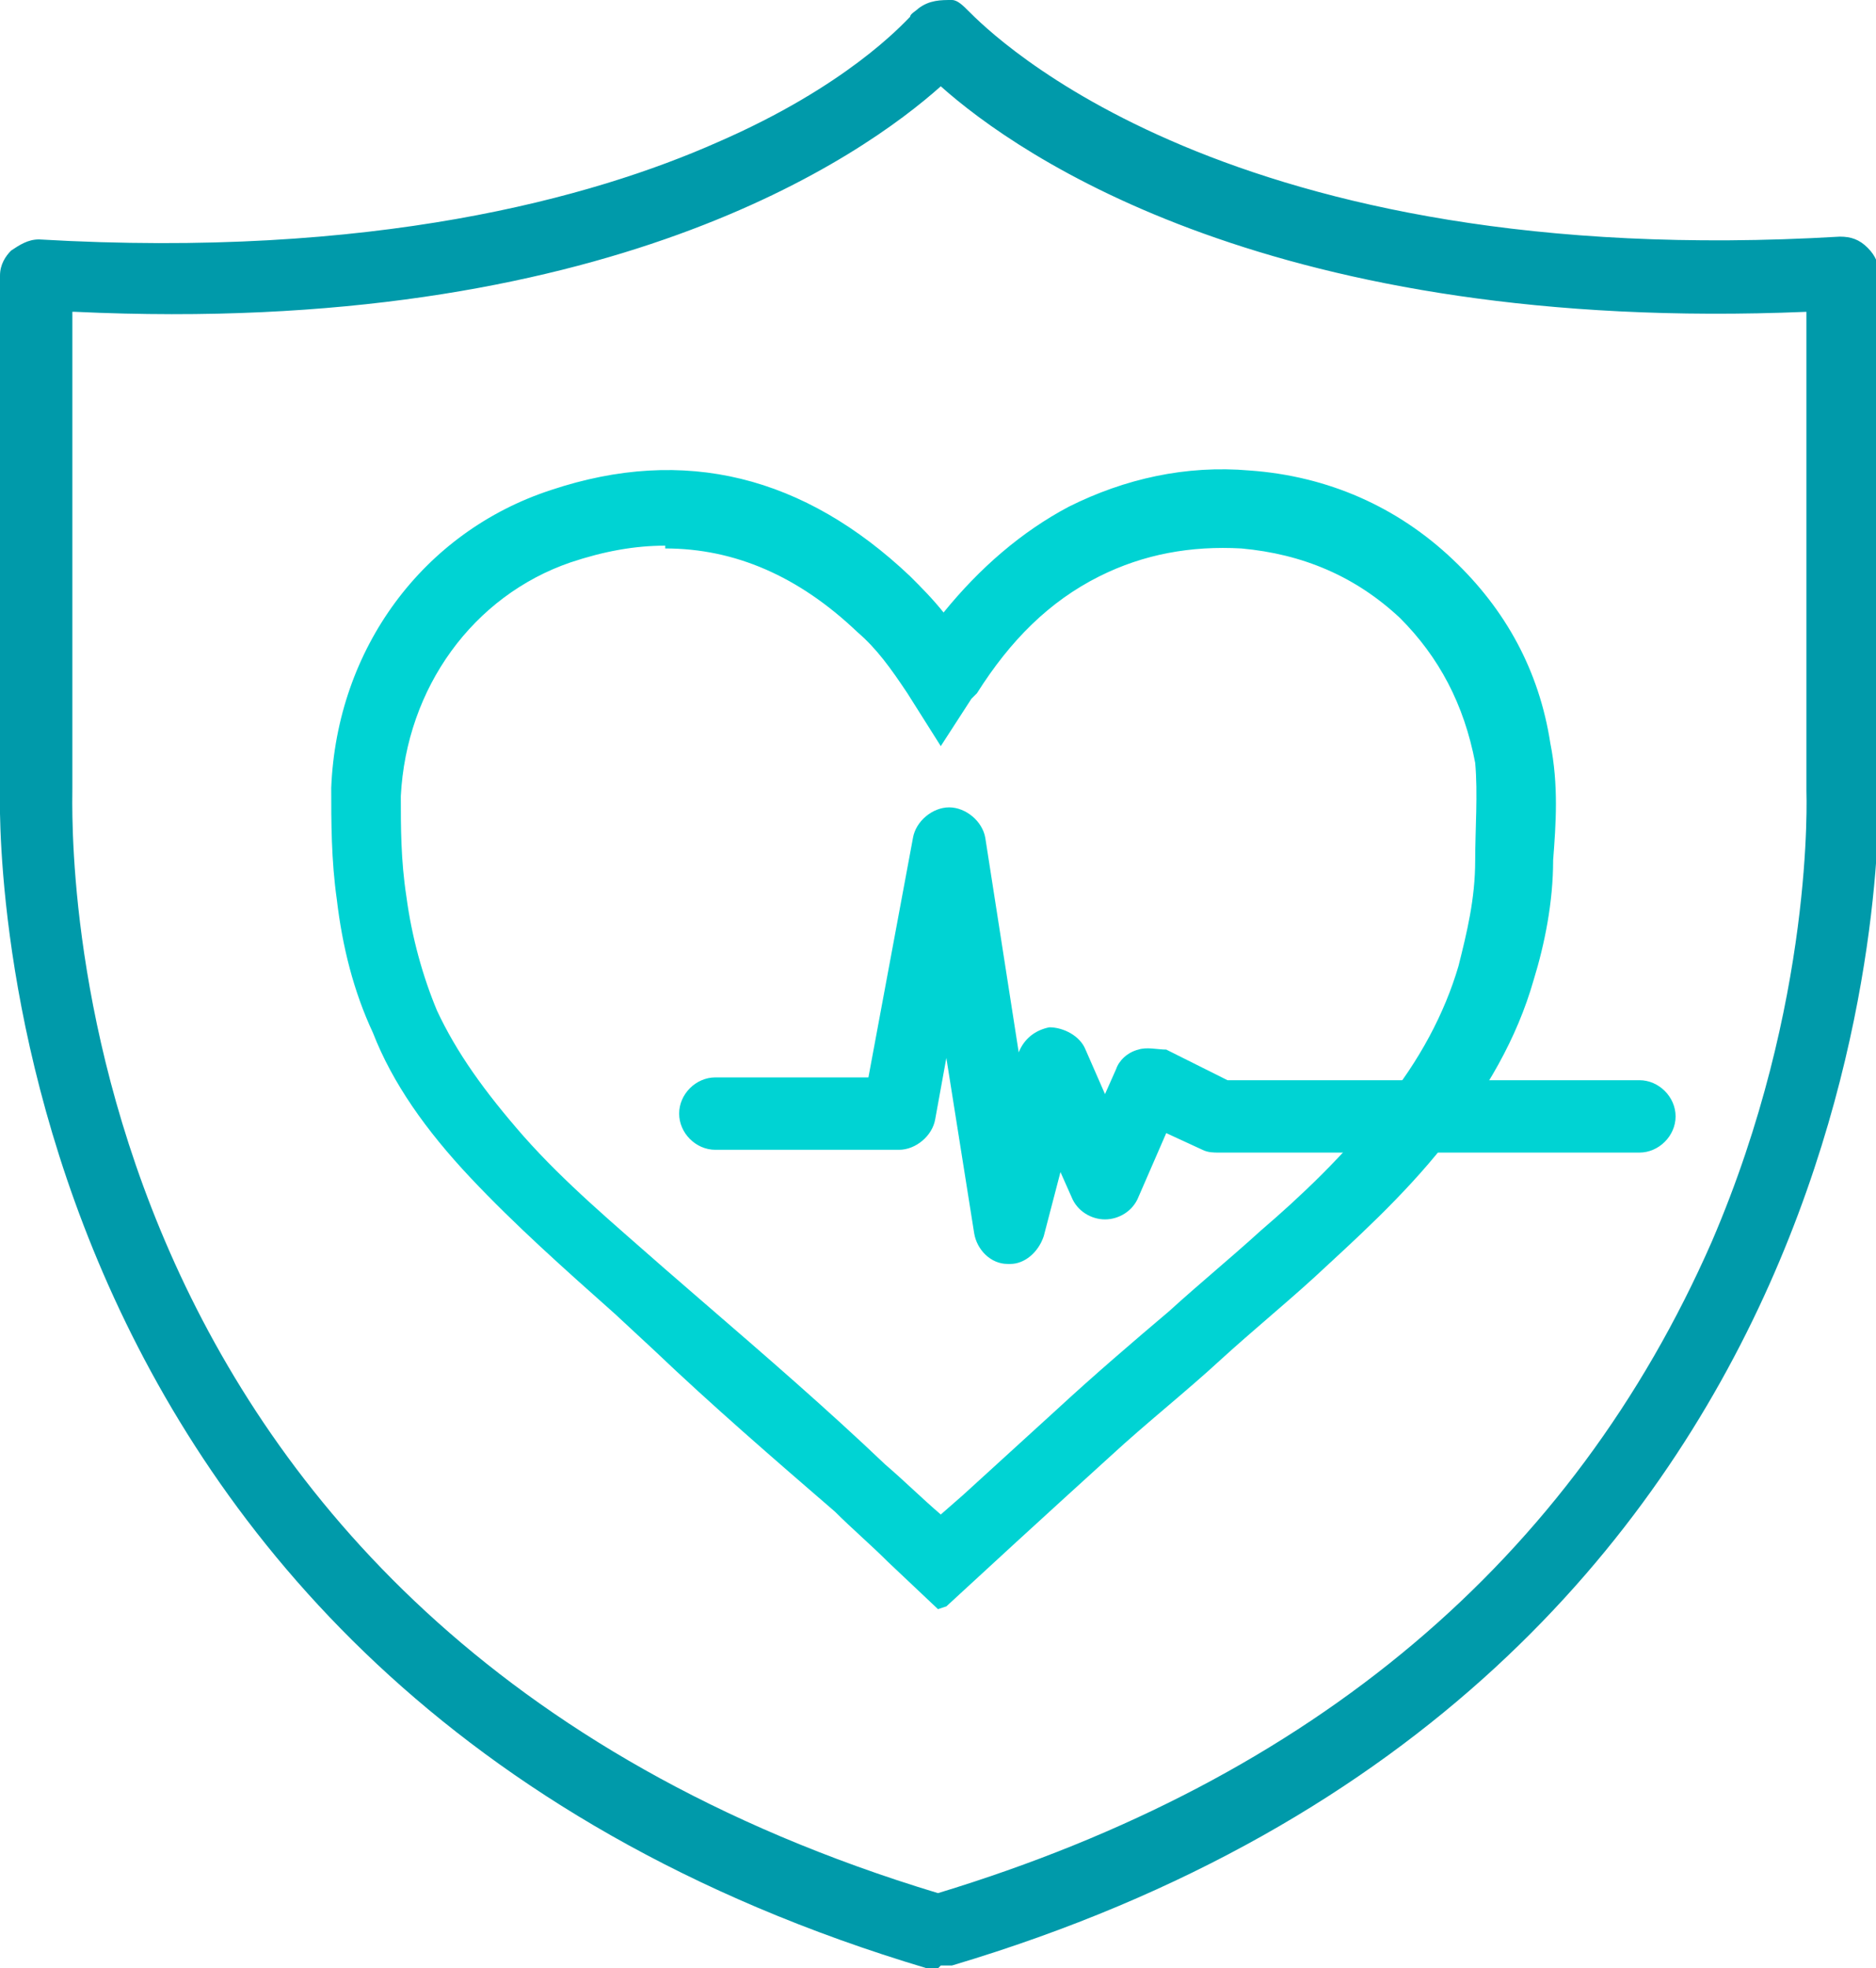
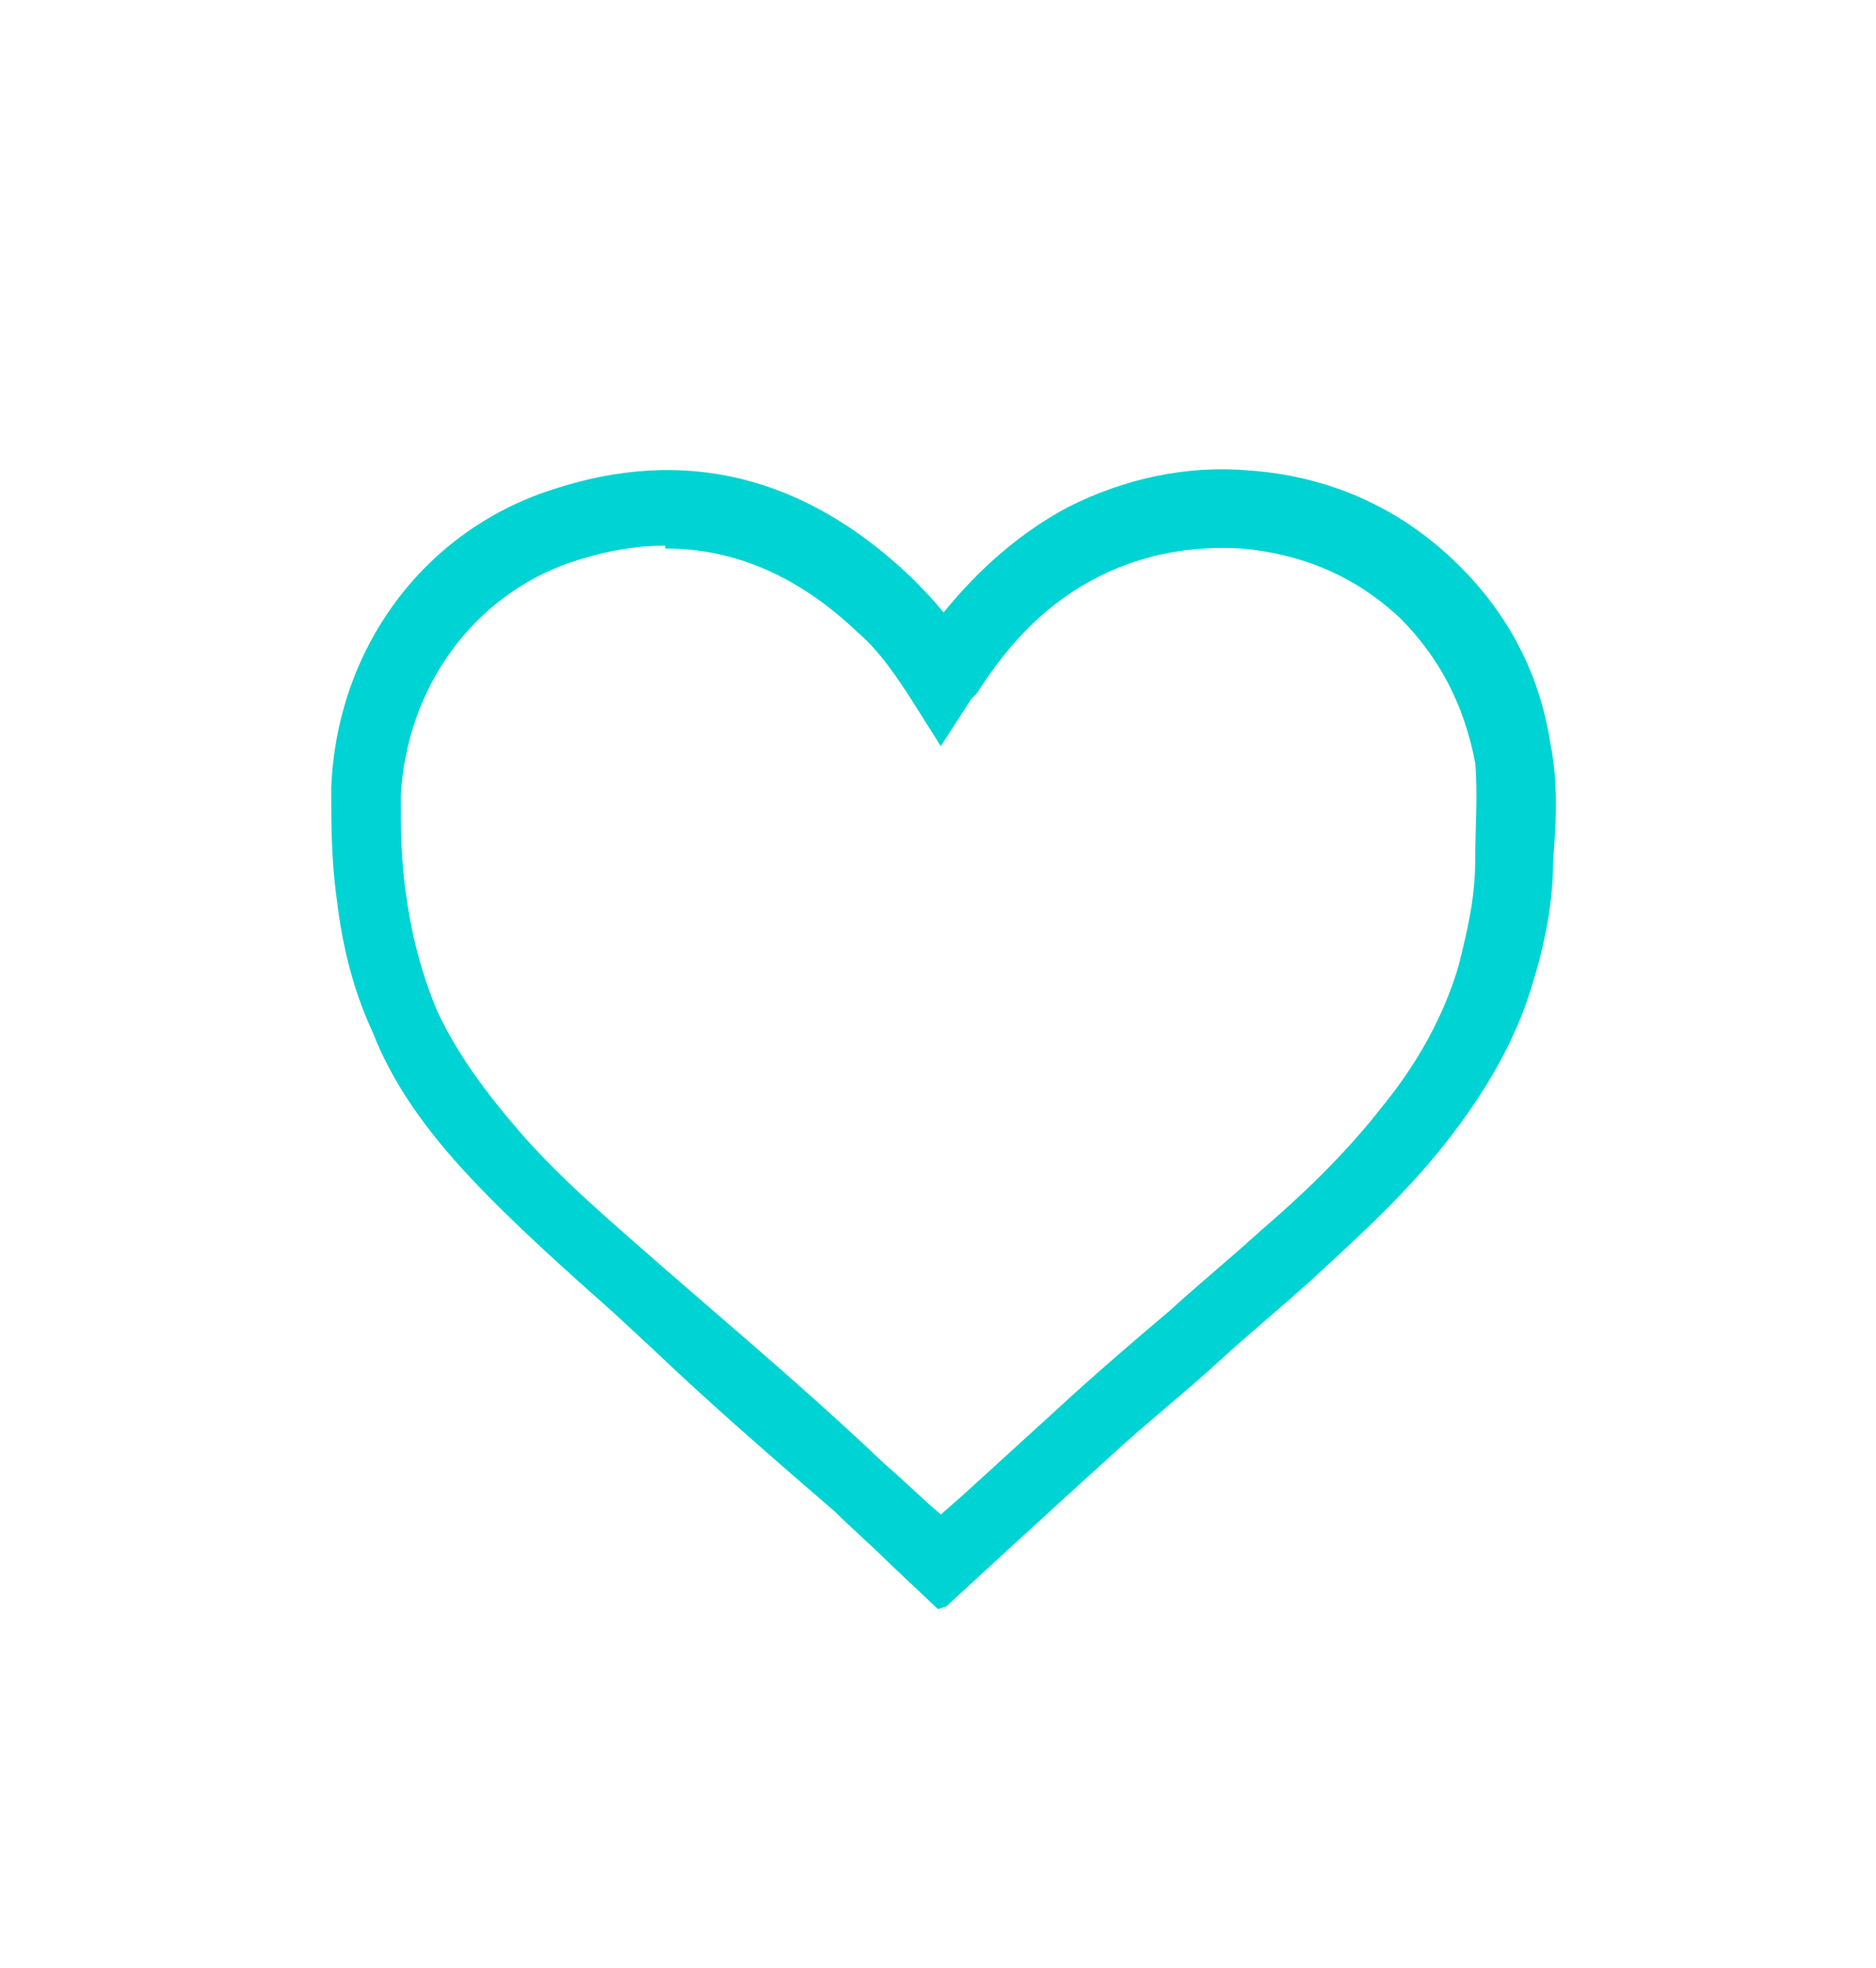
<svg xmlns="http://www.w3.org/2000/svg" version="1.1" viewBox="0 0 67.4 70.7">
  <defs>
    <style>
      .cls-1 {
        fill: #009aaa;
      }

      .cls-2 {
        fill: #00d3d3;
      }
    </style>
  </defs>
  <g>
    <g id="Layer_2">
      <g id="Layer_1-2">
        <g>
-           <path class="cls-1" d="M33.7,70.7c-.2,0-.3,0-.4,0C-1.2,60.4,0,28.6,0,28.3V9.9c0-.4.2-.7.4-.9.3-.2.6-.4,1-.4,12,.7,19.9-1.5,24.4-3.5,4.6-2,6.6-4.2,6.9-4.5,0-.1.2-.2.3-.3C33.4,0,33.8,0,34.2,0c.2,0,.4.2.6.4.8.8,9.3,9.4,31.3,8.1.4,0,.7.1,1,.4s.4.6.4.9v18.5c0,1.3.6,32.2-33.3,42.3,0,0-.1,0-.2,0s-.1,0-.2,0h0ZM2.6,11.2v17.1c0,1.3-1,30,31.1,39.7,13.5-4.1,22.8-12,27.8-23.4,3.7-8.6,3.4-16.1,3.4-16.2h0V11.2c-19.1.8-28.3-5.6-31.1-8.1-2.8,2.5-12,9-31.1,8.1Z" />
          <g id="_x32_g6Ti0">
            <path class="cls-2" d="M33.7,57.8l-1.8-1.7c-.6-.6-1.3-1.2-1.9-1.8-2.2-1.9-4.4-3.8-6.5-5.8l-1.4-1.3c-1.8-1.6-3.6-3.2-5.2-4.9-1.6-1.7-2.8-3.4-3.5-5.2-.7-1.5-1.1-3.1-1.3-4.8-.2-1.4-.2-2.8-.2-4,.2-5,3.3-9.2,7.9-10.7,4.8-1.6,9.1-.5,12.9,3.1.4.4.8.8,1.2,1.3,1.3-1.6,2.8-2.9,4.5-3.8,2-1,4.2-1.5,6.5-1.3,2.8.2,5.3,1.3,7.3,3.2,1.9,1.8,3.1,4,3.5,6.6.3,1.5.2,2.9.1,4.2,0,1.5-.3,3-.7,4.3-.6,2.1-1.7,4-3.2,5.9-1.5,1.9-3.3,3.5-4.7,4.8-1.1,1-2.2,1.9-3.3,2.9-1.3,1.2-2.7,2.3-4,3.5-1.1,1-2.2,2-3.4,3.1l-2.5,2.3h0ZM23.9,19.6c-1.1,0-2.2.2-3.4.6-3.5,1.2-5.9,4.5-6.1,8.4,0,1.1,0,2.3.2,3.6.2,1.5.6,2.9,1.1,4.1.7,1.5,1.7,2.9,3.1,4.5,1.5,1.7,3.3,3.2,5,4.7l1.5,1.3c2.2,1.9,4.4,3.8,6.5,5.8.7.6,1.3,1.2,2,1.8h0s.8-.7.8-.7c1.1-1,2.3-2.1,3.4-3.1,1.3-1.2,2.7-2.4,4-3.5,1.1-1,2.2-1.9,3.3-2.9,1.4-1.2,3-2.7,4.4-4.5,1.3-1.6,2.2-3.3,2.7-5,.3-1.2.6-2.4.6-3.8,0-1.1.1-2.4,0-3.5-.4-2.1-1.3-3.8-2.7-5.2-1.6-1.5-3.5-2.3-5.7-2.5-1.8-.1-3.5.2-5.1,1-1.8.9-3.2,2.3-4.4,4.2l-.2.2-1.1,1.7-1.2-1.9c-.6-.9-1.1-1.6-1.8-2.2-2.1-2-4.4-3-6.9-3h0Z" />
          </g>
-           <path class="cls-2" d="M36.2,45.4h0c-.6,0-1.1-.5-1.2-1.1l-1-6.3-.4,2.2c-.1.6-.7,1.1-1.3,1.1h-6.6c-.7,0-1.3-.6-1.3-1.3s.6-1.3,1.3-1.3h5.5l1.6-8.6c.1-.6.7-1.1,1.3-1.1h0c.6,0,1.2.5,1.3,1.1l1.2,7.7c.2-.5.6-.8,1.1-.9.5,0,1.1.3,1.3.8l.7,1.6.4-.9c.1-.3.4-.6.8-.7.3-.1.7,0,1,0l2.2,1.1h14.8c.7,0,1.3.6,1.3,1.3s-.6,1.3-1.3,1.3h-15.1c-.2,0-.4,0-.6-.1l-1.3-.6-1,2.3c-.2.5-.7.8-1.2.8h0c-.5,0-1-.3-1.2-.8l-.4-.9-.6,2.3c-.2.6-.7,1-1.2,1h0Z" />
        </g>
      </g>
    </g>
  </g>
</svg>